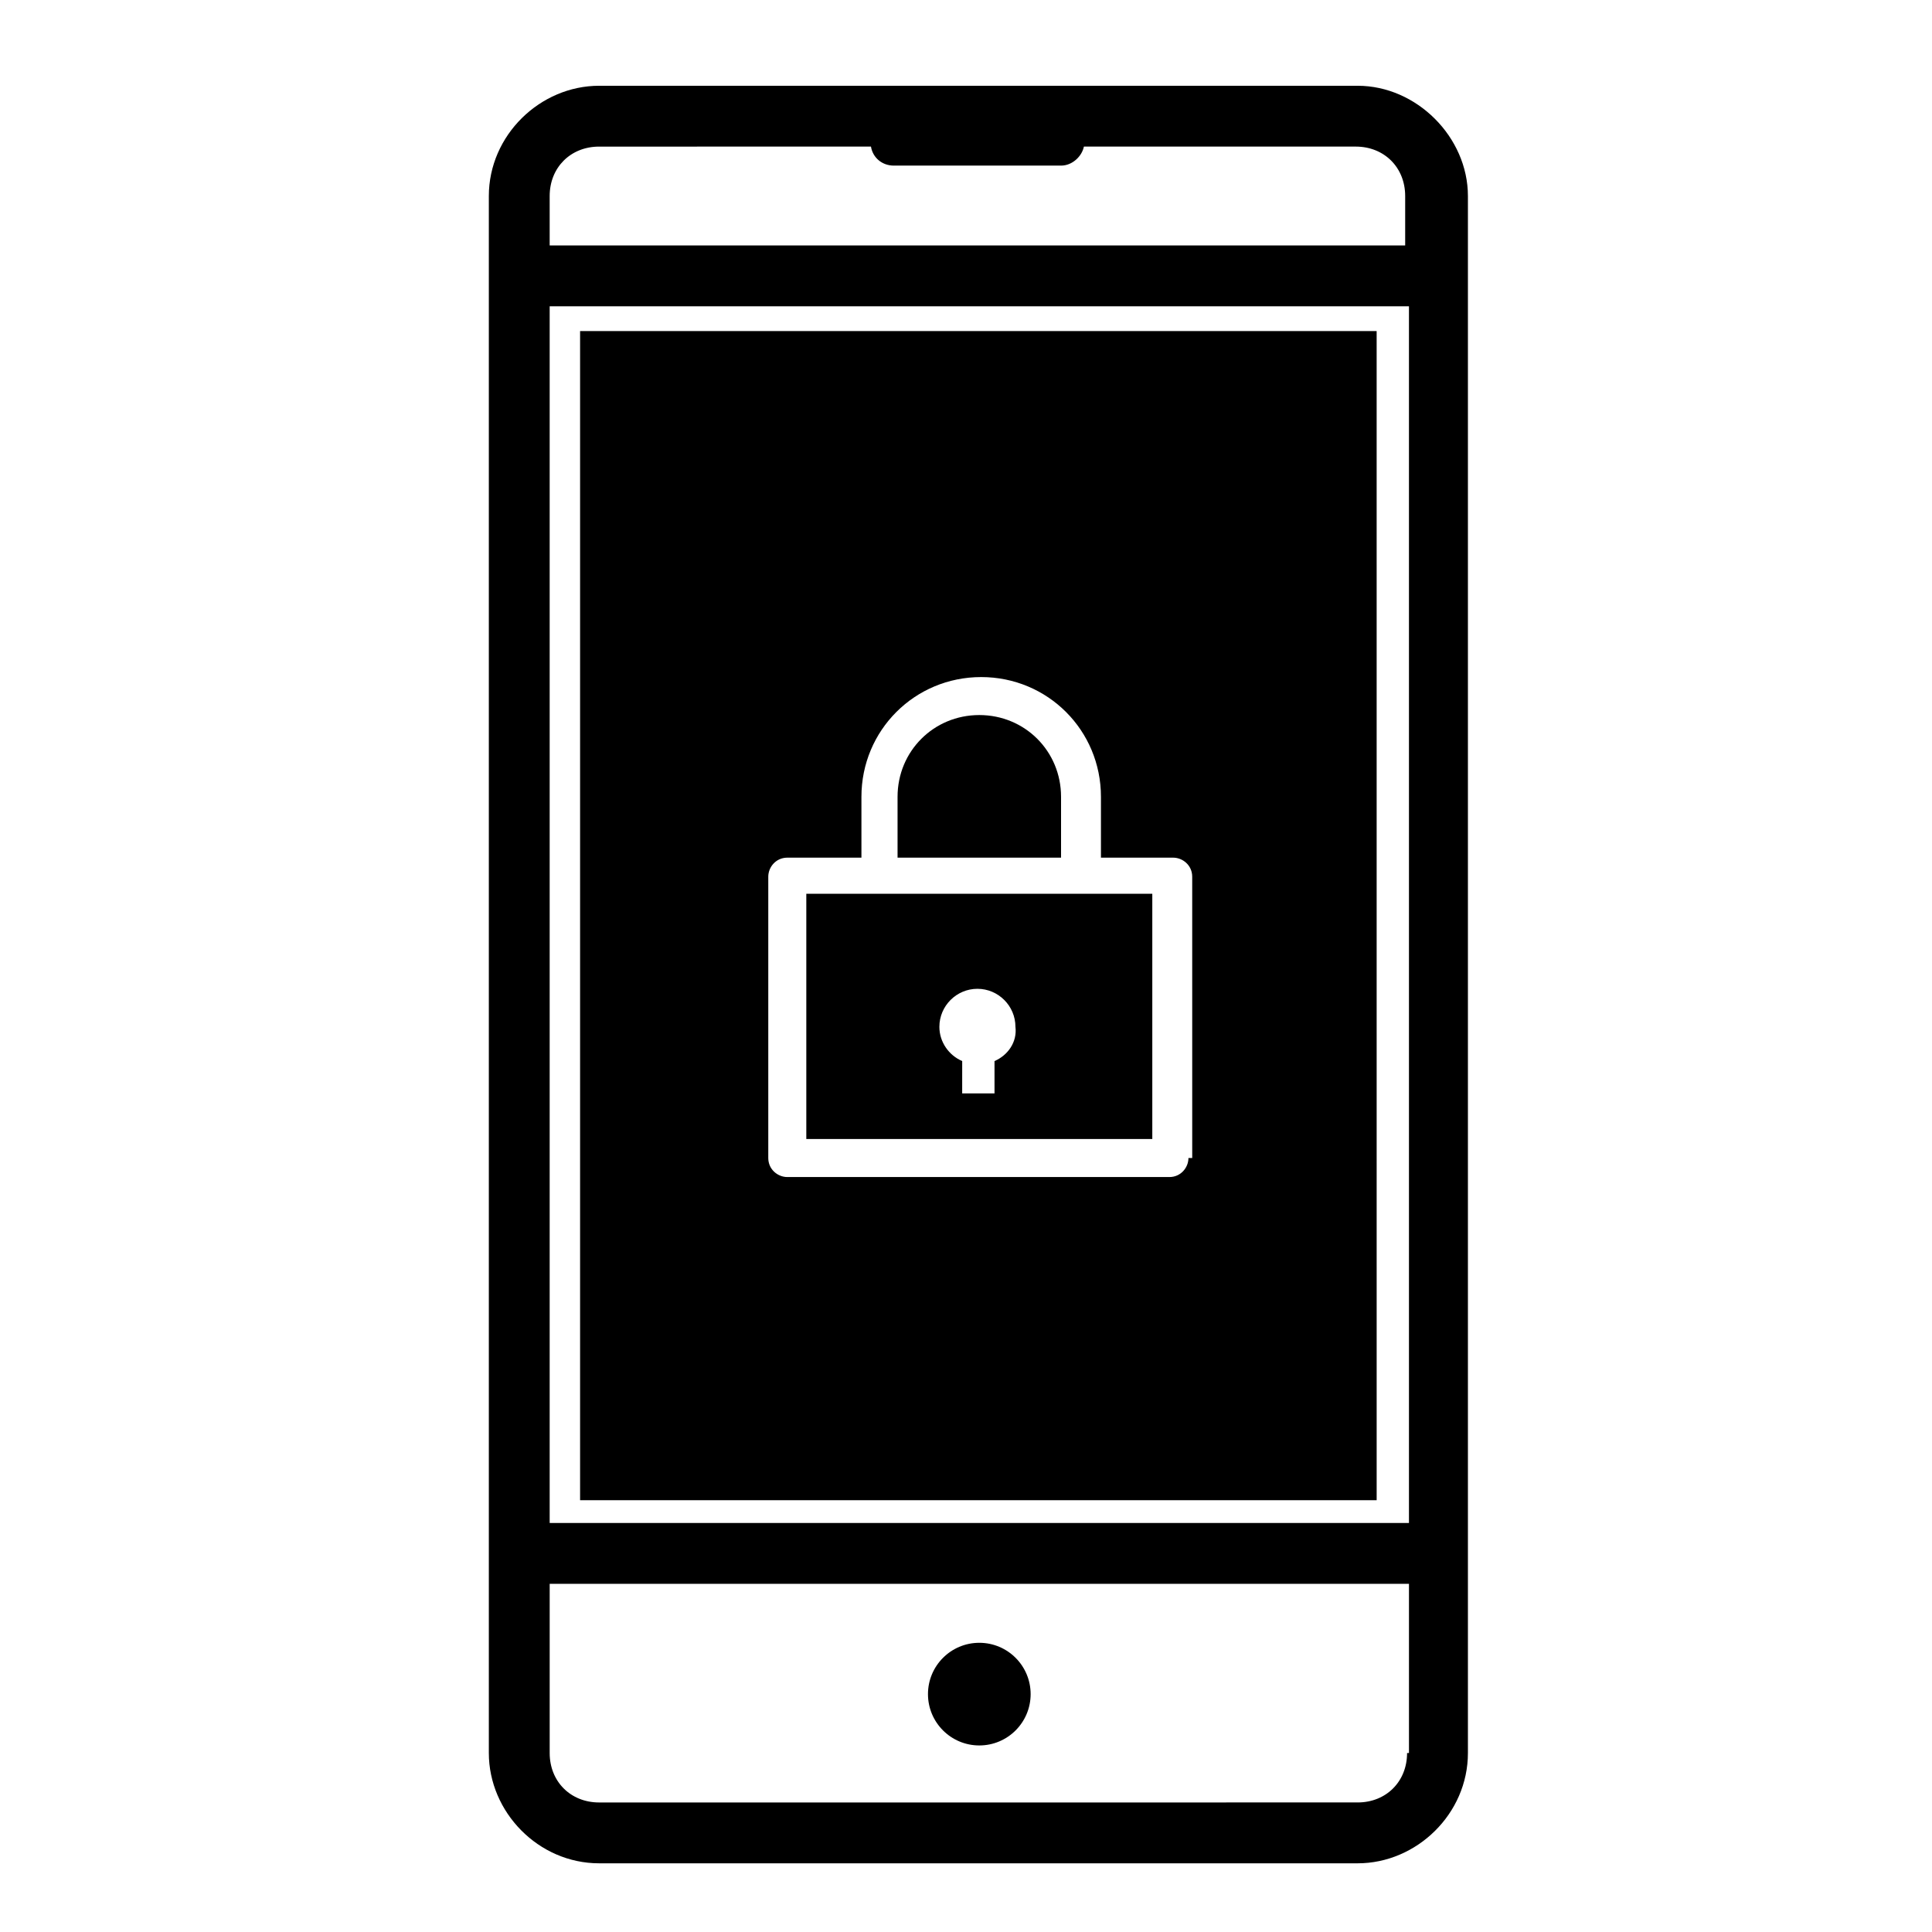
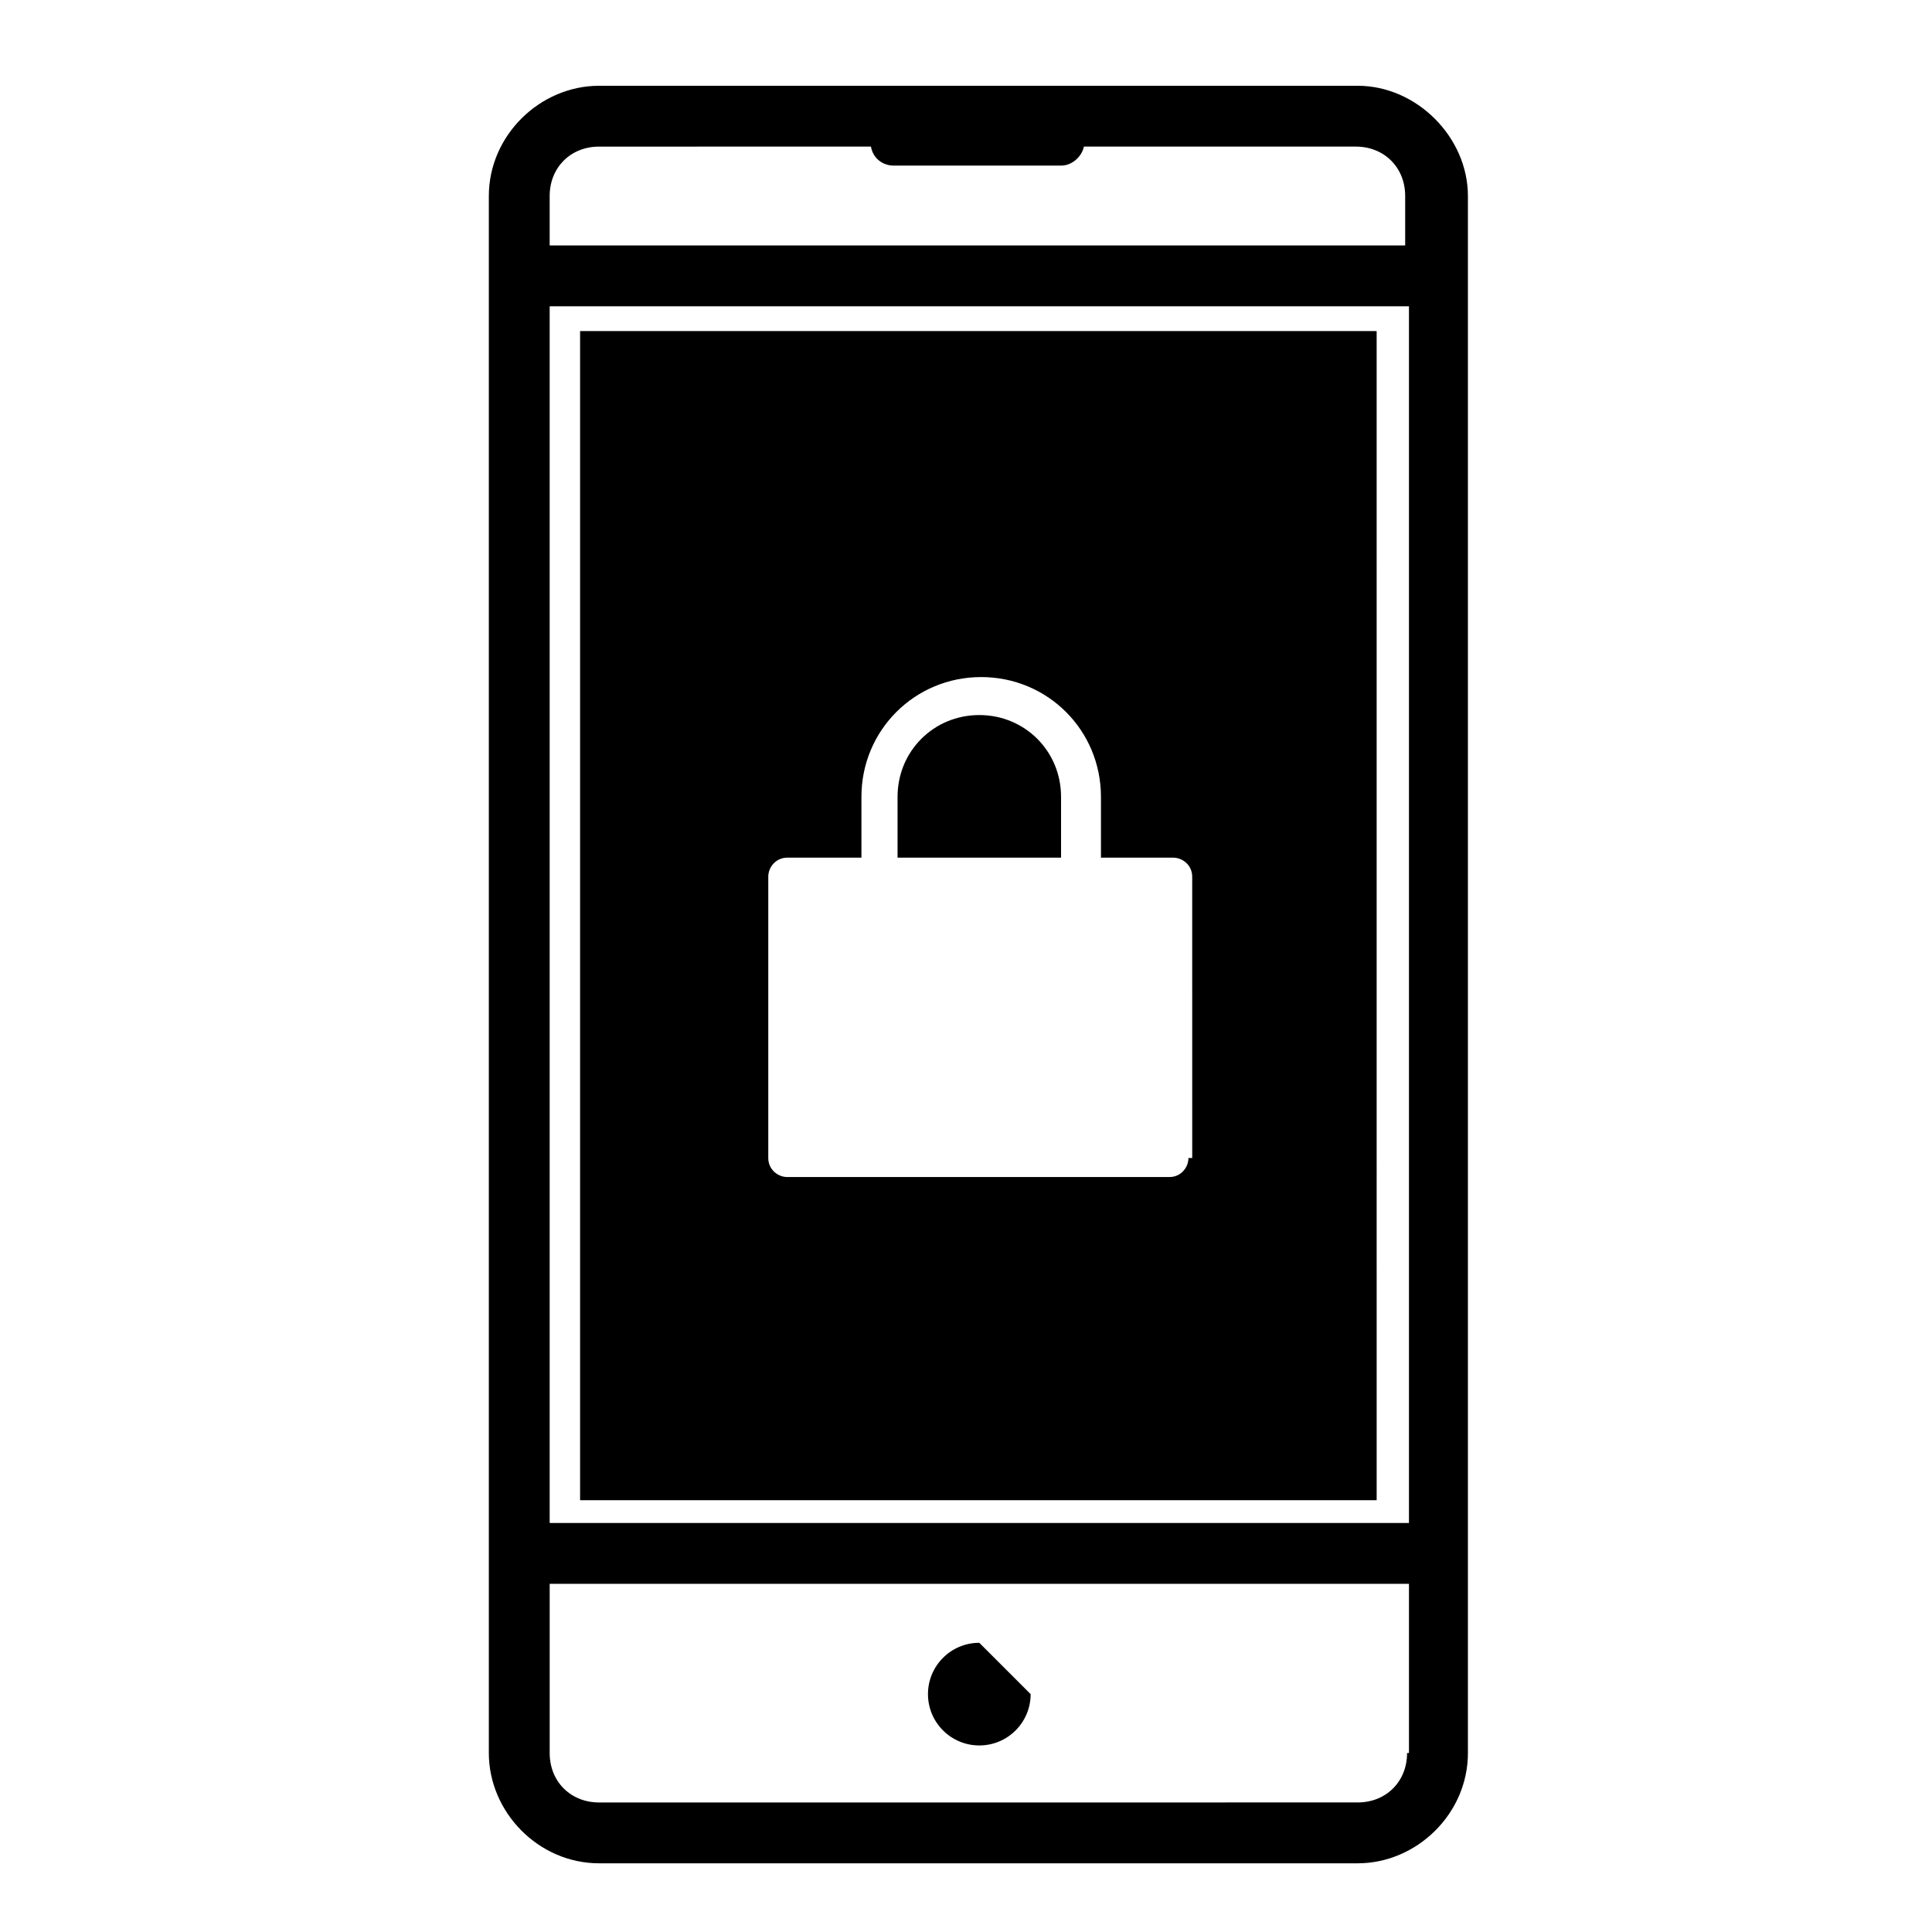
<svg xmlns="http://www.w3.org/2000/svg" fill="#000000" width="800px" height="800px" version="1.1" viewBox="144 144 512 512">
  <g>
    <path d="m503.79 166.73h-201.02c-15.617 0-29.223 13.098-29.223 29.223v412.62c0 15.617 13.098 29.223 29.223 29.223h201.02c15.617 0 29.223-13.098 29.223-29.223v-412.62c0-15.621-13.602-29.223-29.219-29.223zm13.098 441.84c0 7.559-5.543 13.098-13.098 13.098l-201.02 0.004c-7.559 0-13.098-5.543-13.098-13.098v-44.84h227.72v44.836zm0-60.961h-227.22v-322.44h227.72v322.44zm0-338.56h-227.22v-13.098c0-7.559 5.543-13.098 13.098-13.098l72.047-0.004c0.504 3.023 3.023 5.039 6.047 5.039h44.336c3.023 0 5.543-2.519 6.047-5.039h72.043c7.559 0 13.098 5.543 13.098 13.098v13.102z" />
-     <path d="m417.13 592.96c0 7.512-6.09 13.602-13.605 13.602-7.512 0-13.602-6.09-13.602-13.602s6.09-13.602 13.602-13.602c7.516 0 13.605 6.09 13.605 13.602" />
+     <path d="m417.13 592.96c0 7.512-6.09 13.602-13.605 13.602-7.512 0-13.602-6.09-13.602-13.602s6.09-13.602 13.602-13.602" />
    <path d="m425.19 355.16c0-12.09-9.574-21.664-21.664-21.664-12.09 0-21.664 9.574-21.664 21.664v16.121h43.328z" />
    <path d="m297.73 231.73v309.84h211.1l-0.004-309.84zm161.22 219.16c0 2.519-2.016 5.039-5.039 5.039h-101.27c-2.519 0-5.039-2.016-5.039-5.039v-74.562c0-2.519 2.016-5.039 5.039-5.039h19.648v-16.121c0-17.633 14.105-31.738 31.738-31.738 17.633 0 31.738 14.105 31.738 31.738v16.121h19.145c2.519 0 5.039 2.016 5.039 5.039l0.004 74.562z" />
-     <path d="m357.68 380.86v64.992h91.691v-64.992zm49.875 44.332v8.566h-8.566l0.004-8.566c-3.527-1.512-6.047-5.039-6.047-9.07 0-5.543 4.535-10.078 10.078-10.078 5.543 0 10.078 4.535 10.078 10.078 0.5 4.035-2.019 7.559-5.547 9.07z" />
  </g>
</svg>